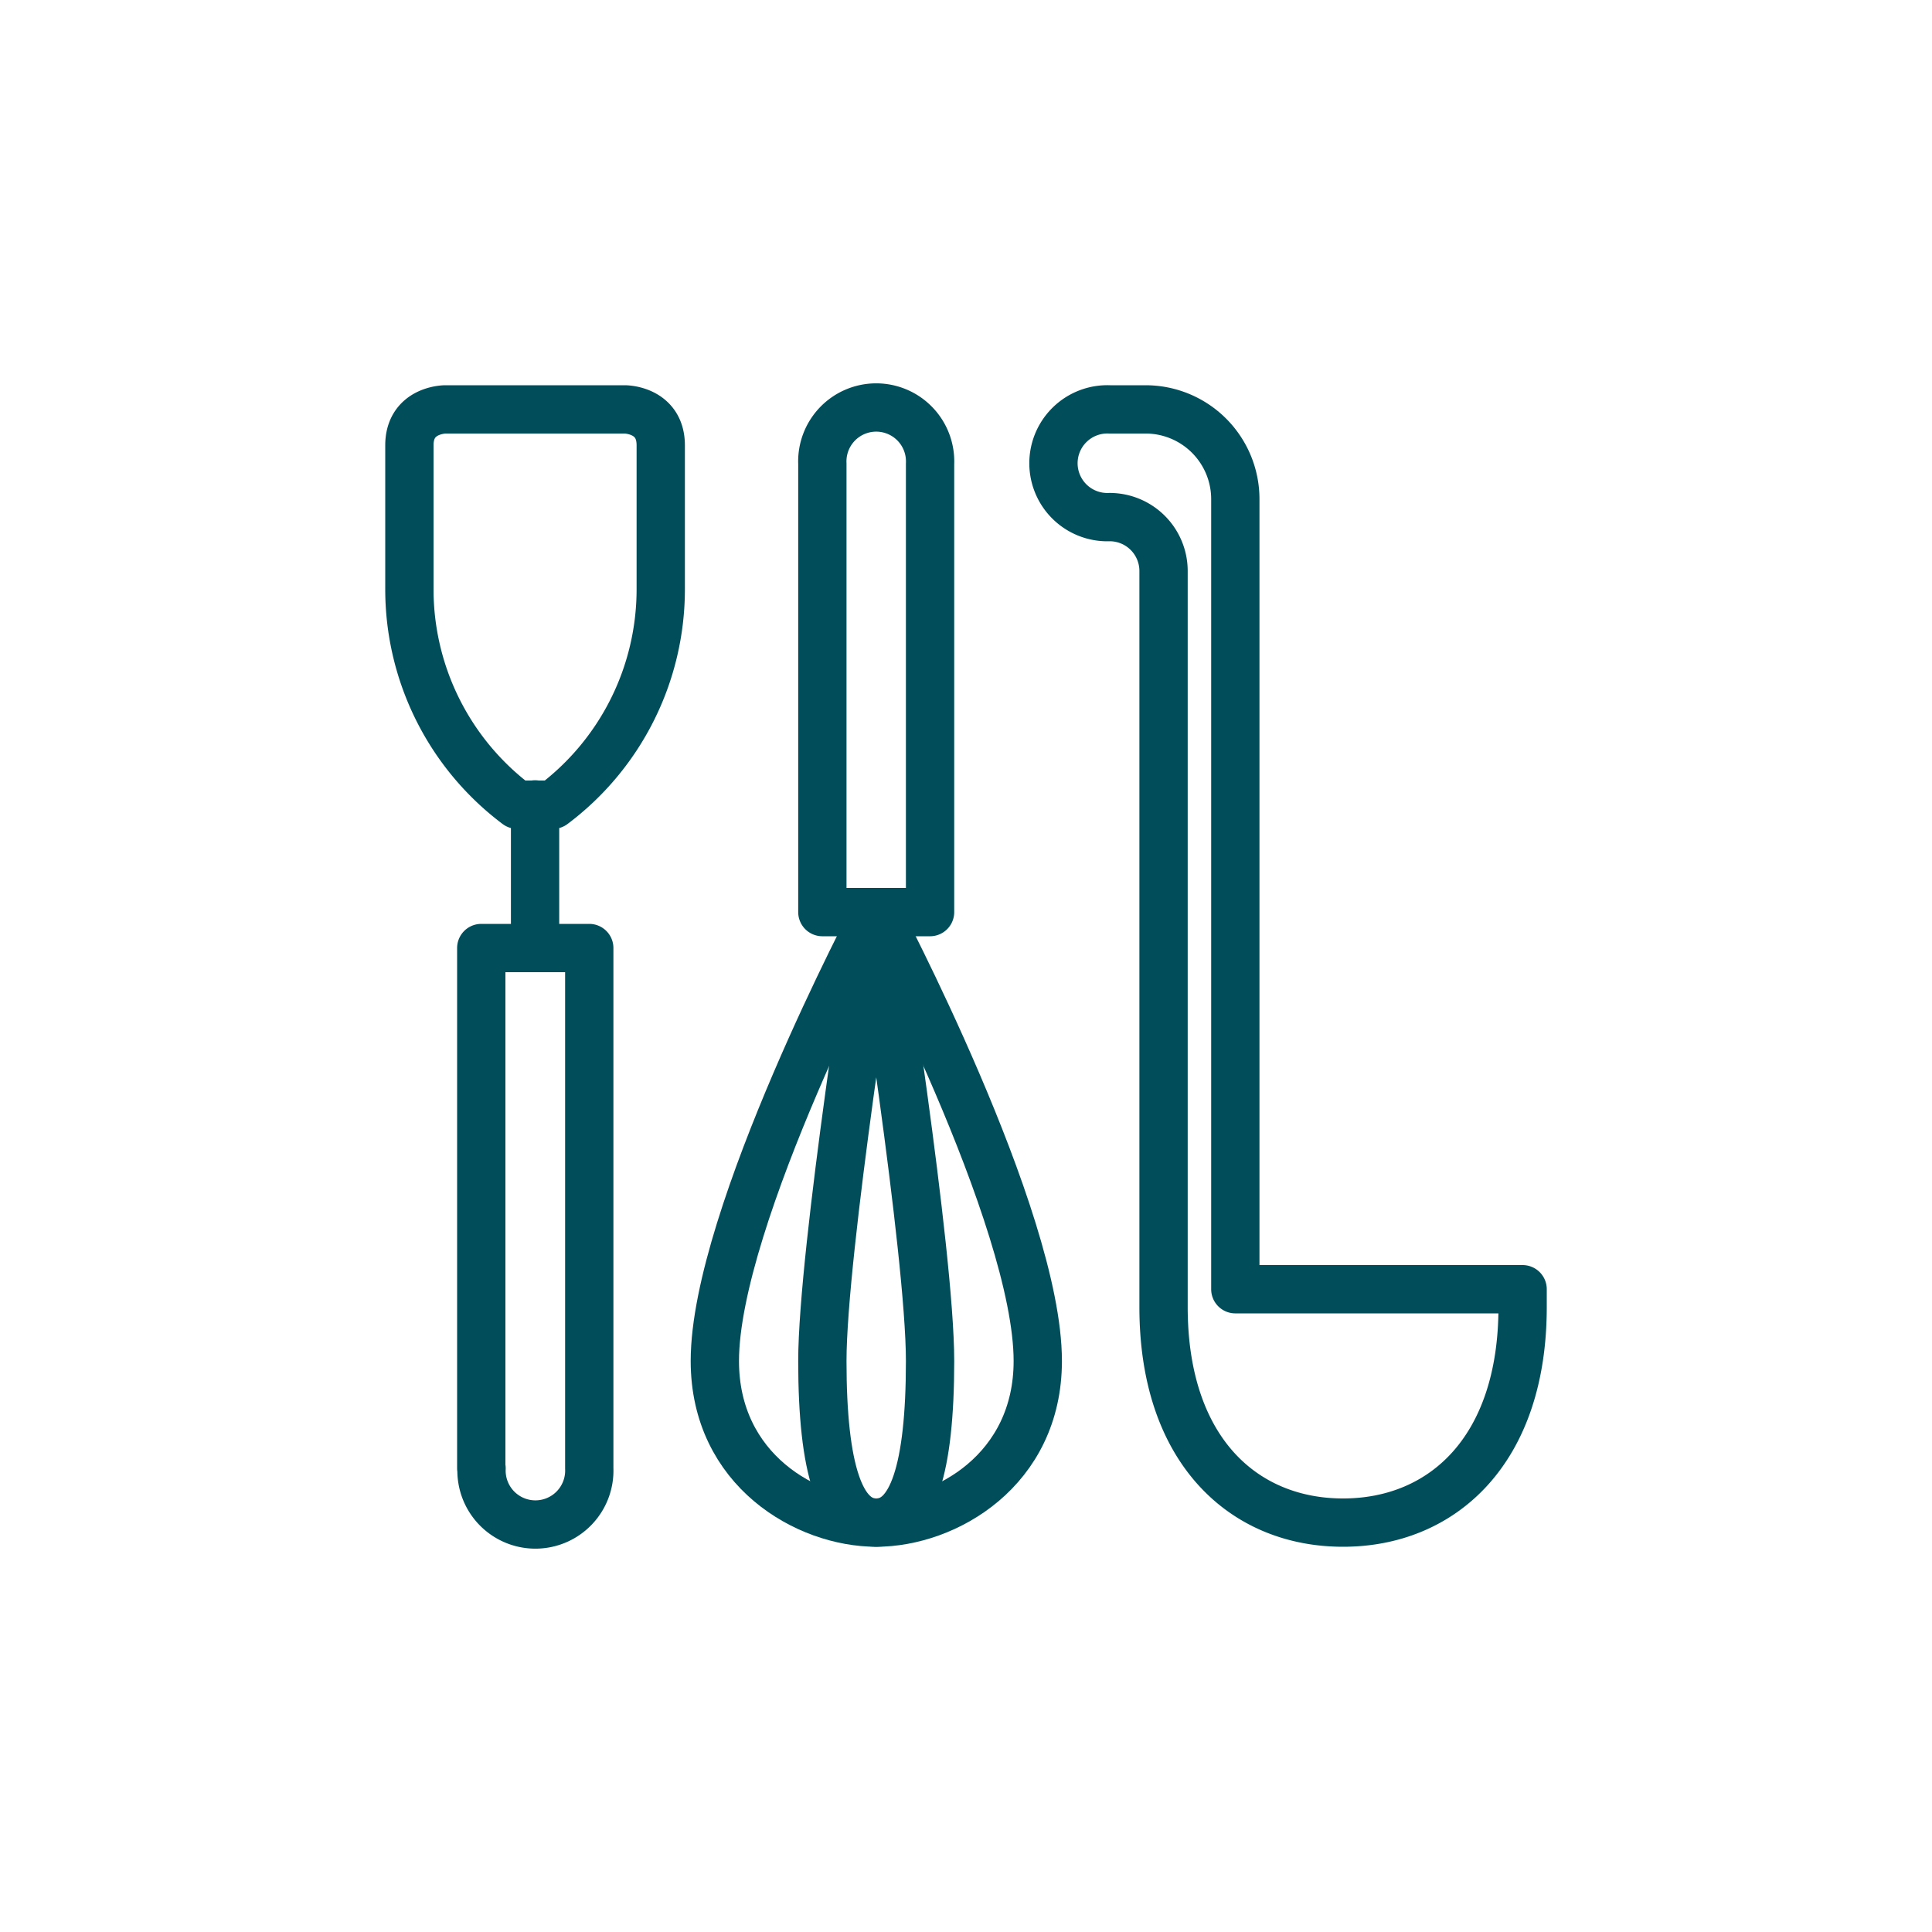
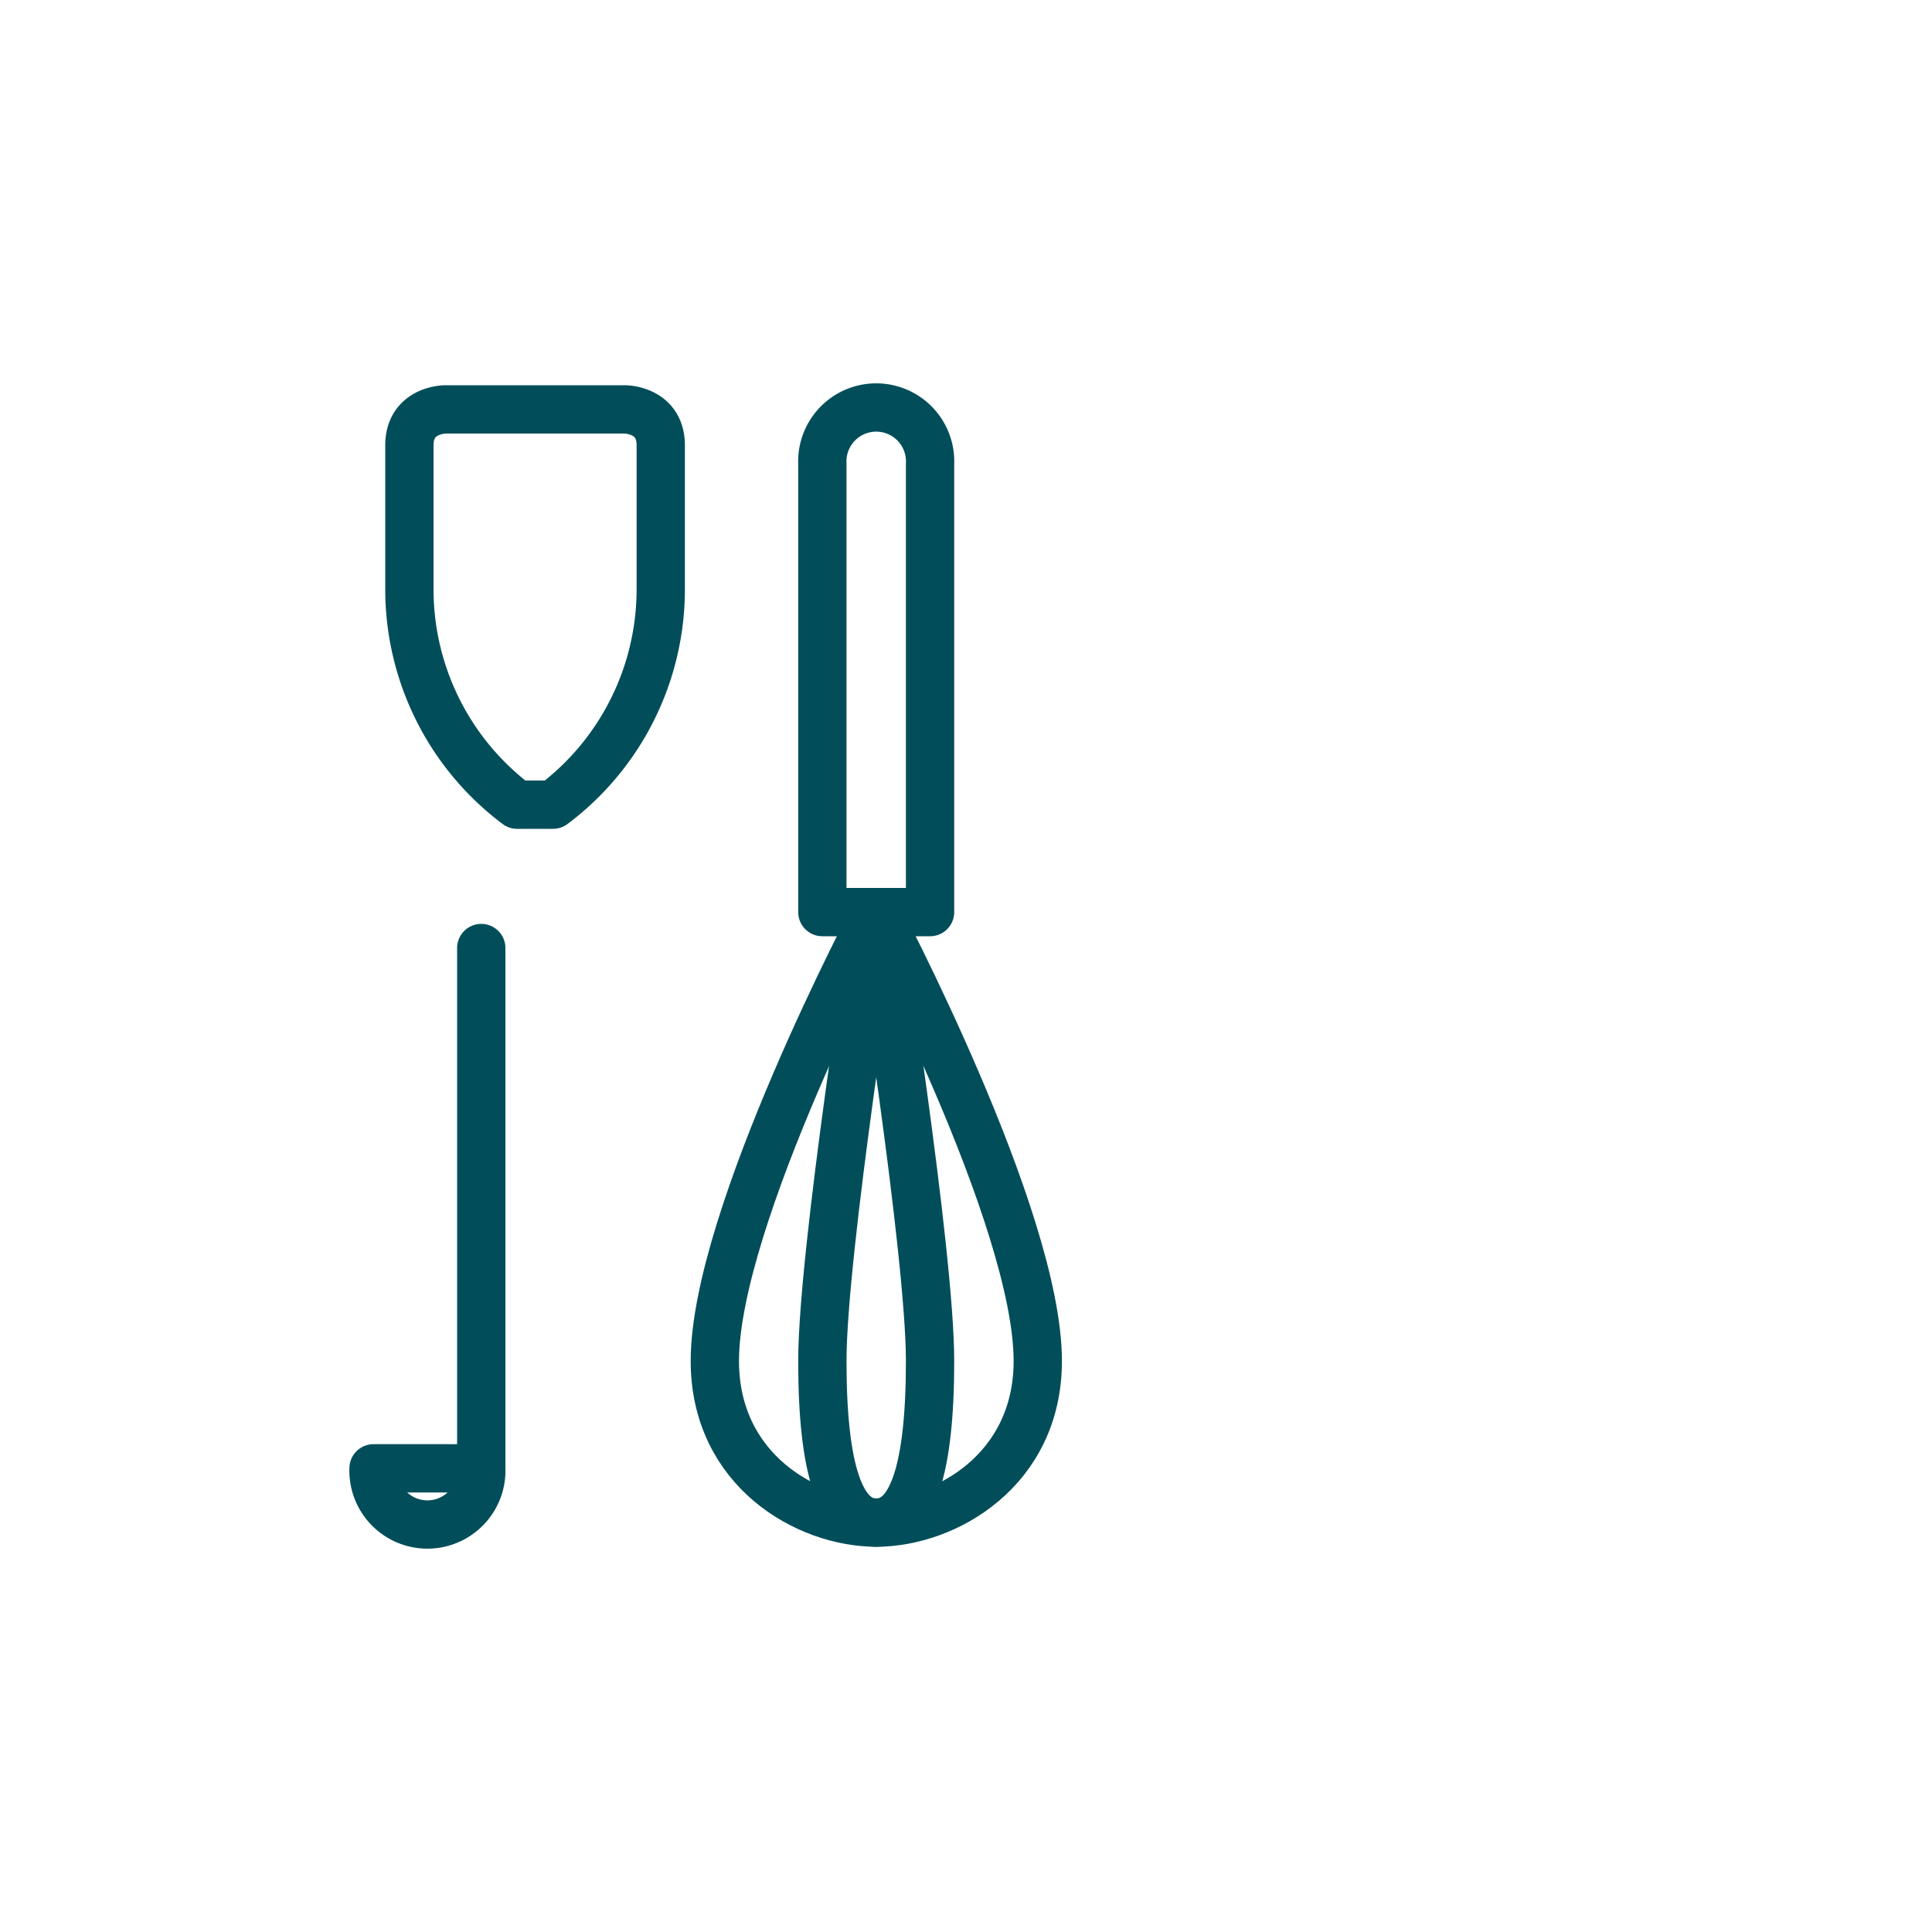
<svg xmlns="http://www.w3.org/2000/svg" viewBox="0 0 200 200">
  <title>kookpot</title>
-   <path d="M49.82,152V98.14H61V152a5.58,5.58,0,1,1-11.15,0Z" style="fill:none;stroke:#014e5a;stroke-linecap:round;stroke-linejoin:round;stroke-width:5px" />
-   <line x1="55.39" y1="83.27" x2="55.39" y2="98.14" style="fill:none;stroke:#014e5a;stroke-linecap:round;stroke-linejoin:round;stroke-width:5px" />
+   <path d="M49.82,152V98.14V152a5.58,5.58,0,1,1-11.15,0Z" style="fill:none;stroke:#014e5a;stroke-linecap:round;stroke-linejoin:round;stroke-width:5px" />
  <path d="M42.38,46.1c0-3.72,3.72-3.72,3.72-3.72H64.69s3.71,0,3.71,3.72V61a27.87,27.87,0,0,1-11.15,22.3H53.53A27.87,27.87,0,0,1,42.38,61Z" style="fill:none;stroke:#014e5a;stroke-linecap:round;stroke-linejoin:round;stroke-width:5px" />
  <path d="M96.28,48V94.42H85.13V48a5.58,5.58,0,1,1,11.15,0Z" style="fill:none;stroke:#014e5a;stroke-linecap:round;stroke-linejoin:round;stroke-width:5px" />
-   <line x1="90.71" y1="94.42" x2="90.71" y2="94.42" style="fill:none;stroke:#014e5a;stroke-linecap:round;stroke-linejoin:round;stroke-width:5px" />
  <path d="M107.43,140.89c0,11.29-9.54,16.73-16.72,16.73S74,152.18,74,140.89C74,126,90.71,94.42,90.71,94.42S107.43,126,107.43,140.89Z" style="fill:none;stroke:#014e5a;stroke-linecap:round;stroke-linejoin:round;stroke-width:5px" />
  <path d="M96.28,140.89c0,11.29-1.86,16.73-5.57,16.73s-5.58-5.44-5.58-16.73,5.58-46.47,5.58-46.47S96.28,129.6,96.28,140.89Z" style="fill:none;stroke:#014e5a;stroke-linecap:round;stroke-linejoin:round;stroke-width:5px" />
-   <path d="M120.45,135.31c0,14.87,8.32,22.31,18.58,22.31s18.59-7.44,18.59-22.31v-1.85H127.88V51.67a9.29,9.29,0,0,0-9.29-9.29h-3.72a5.58,5.58,0,1,0,0,11.15,5.58,5.58,0,0,1,5.58,5.58Z" style="fill:none;stroke:#014e5a;stroke-linecap:round;stroke-linejoin:round;stroke-width:5px" />
</svg>